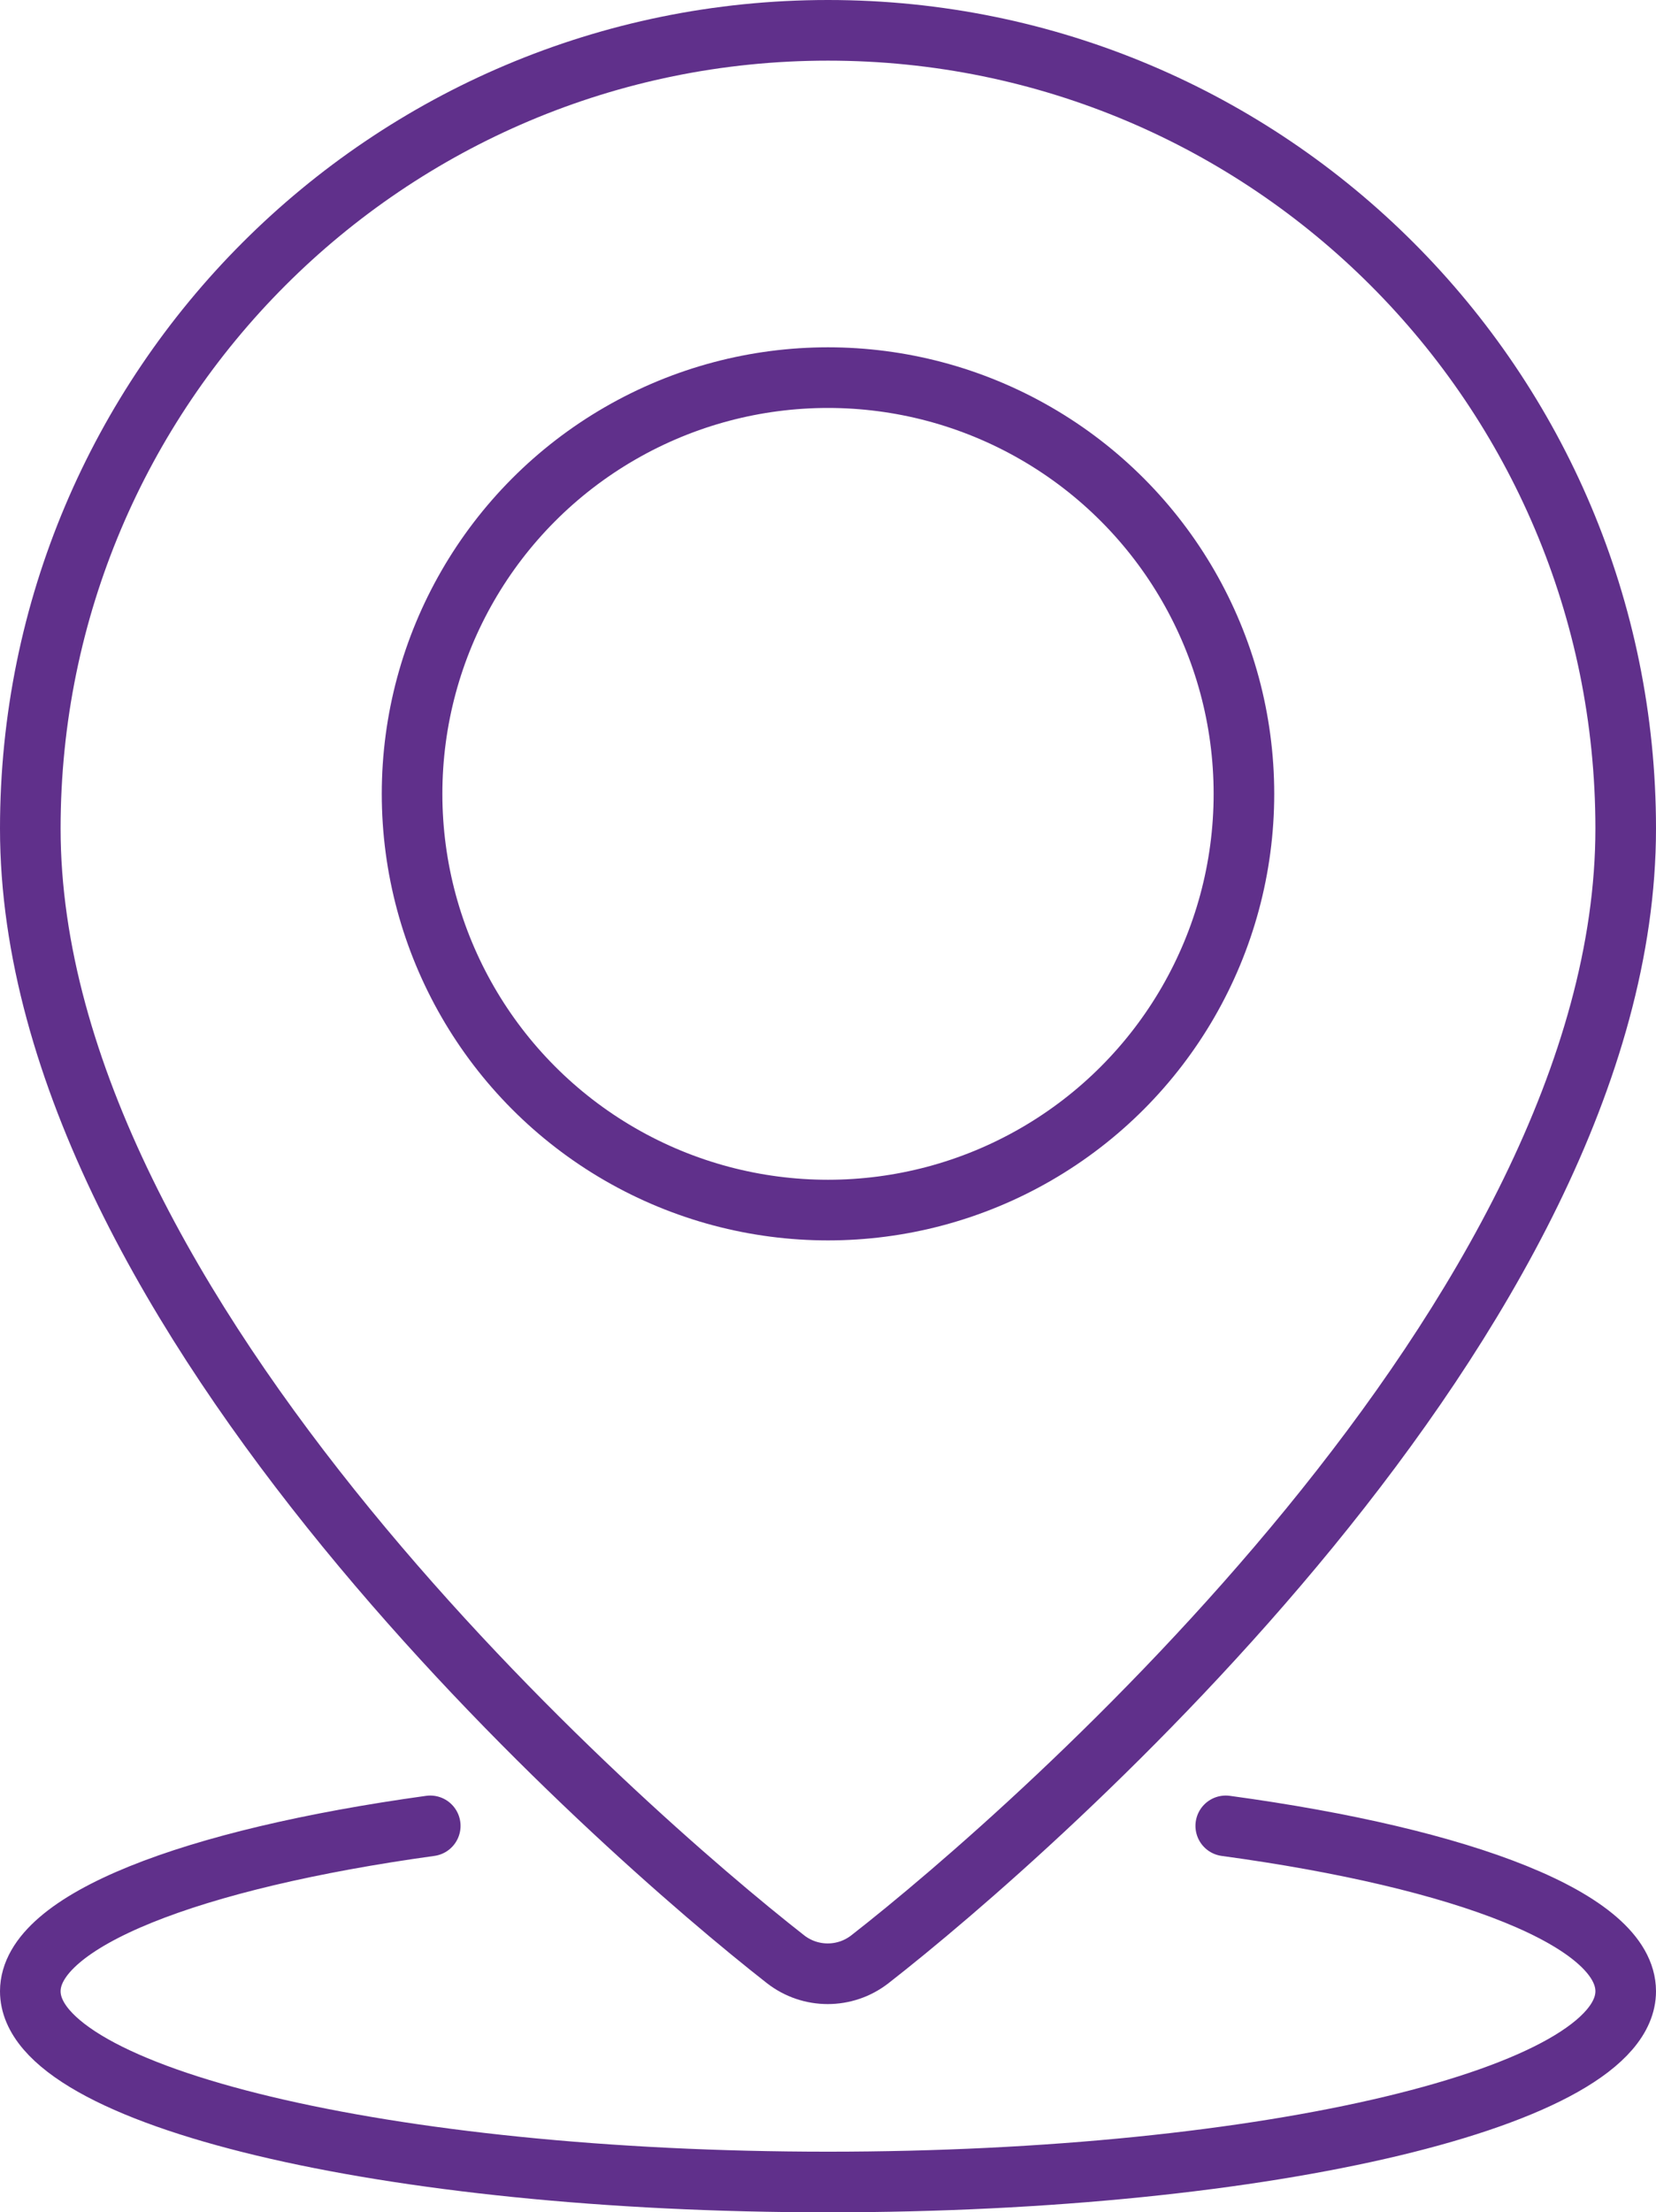
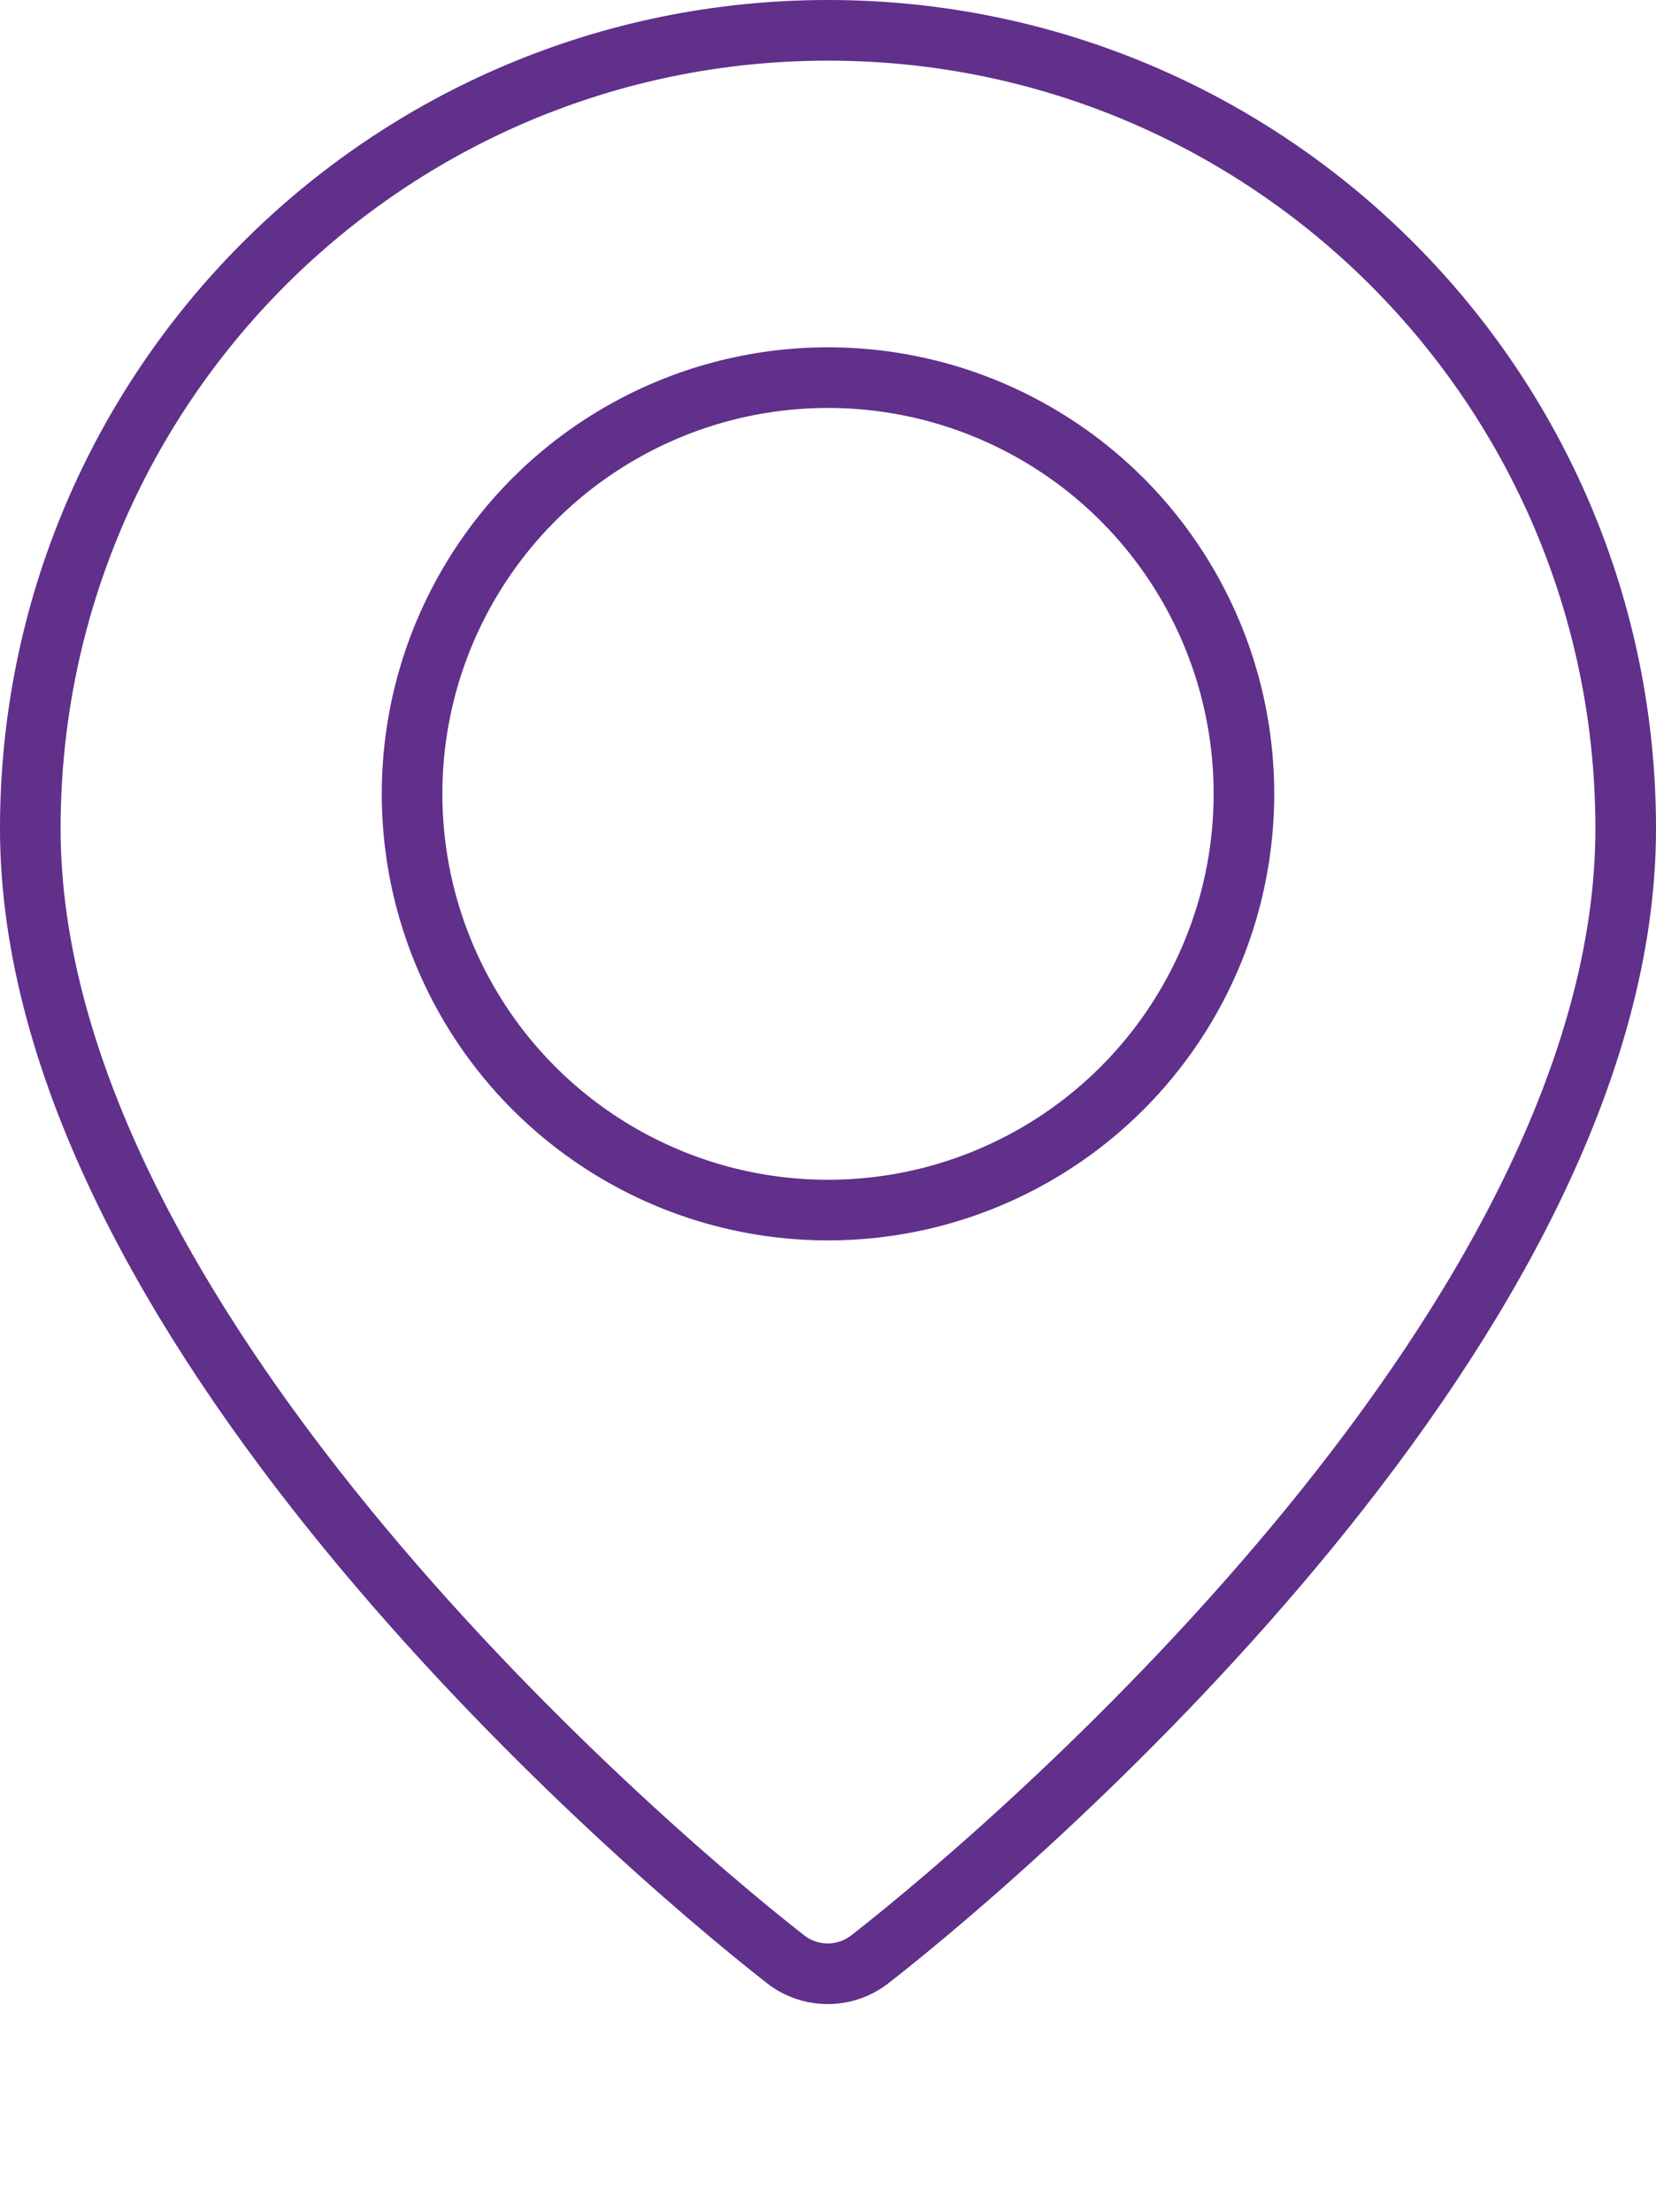
<svg xmlns="http://www.w3.org/2000/svg" id="Layer_2" data-name="Layer 2" viewBox="0 0 30.06 40.13">
  <defs>
    <style>
      .cls-1 {
        fill: none;
        stroke: #60308b;
        stroke-linecap: round;
        stroke-linejoin: round;
        stroke-width: 1.1px;
      }
    </style>
  </defs>
  <g id="Layer_1-2" data-name="Layer 1">
    <g>
      <path class="cls-1" d="M29.51,15.03c0,8.81-10.73,18.18-13.72,20.51-.45.35-1.08.35-1.53,0C11.28,33.21.55,23.84.55,15.03.55,7.03,7.03.55,15.03.55s14.48,6.48,14.48,14.48Z" />
      <circle class="cls-1" cx="15.03" cy="14.4" r="7.55" />
-       <path class="cls-1" d="M22.25,33.12c4.34.59,7.26,1.71,7.26,3,0,1.91-6.48,3.46-14.48,3.46s-14.48-1.55-14.48-3.46c0-1.28,2.92-2.4,7.26-3" />
    </g>
  </g>
</svg>